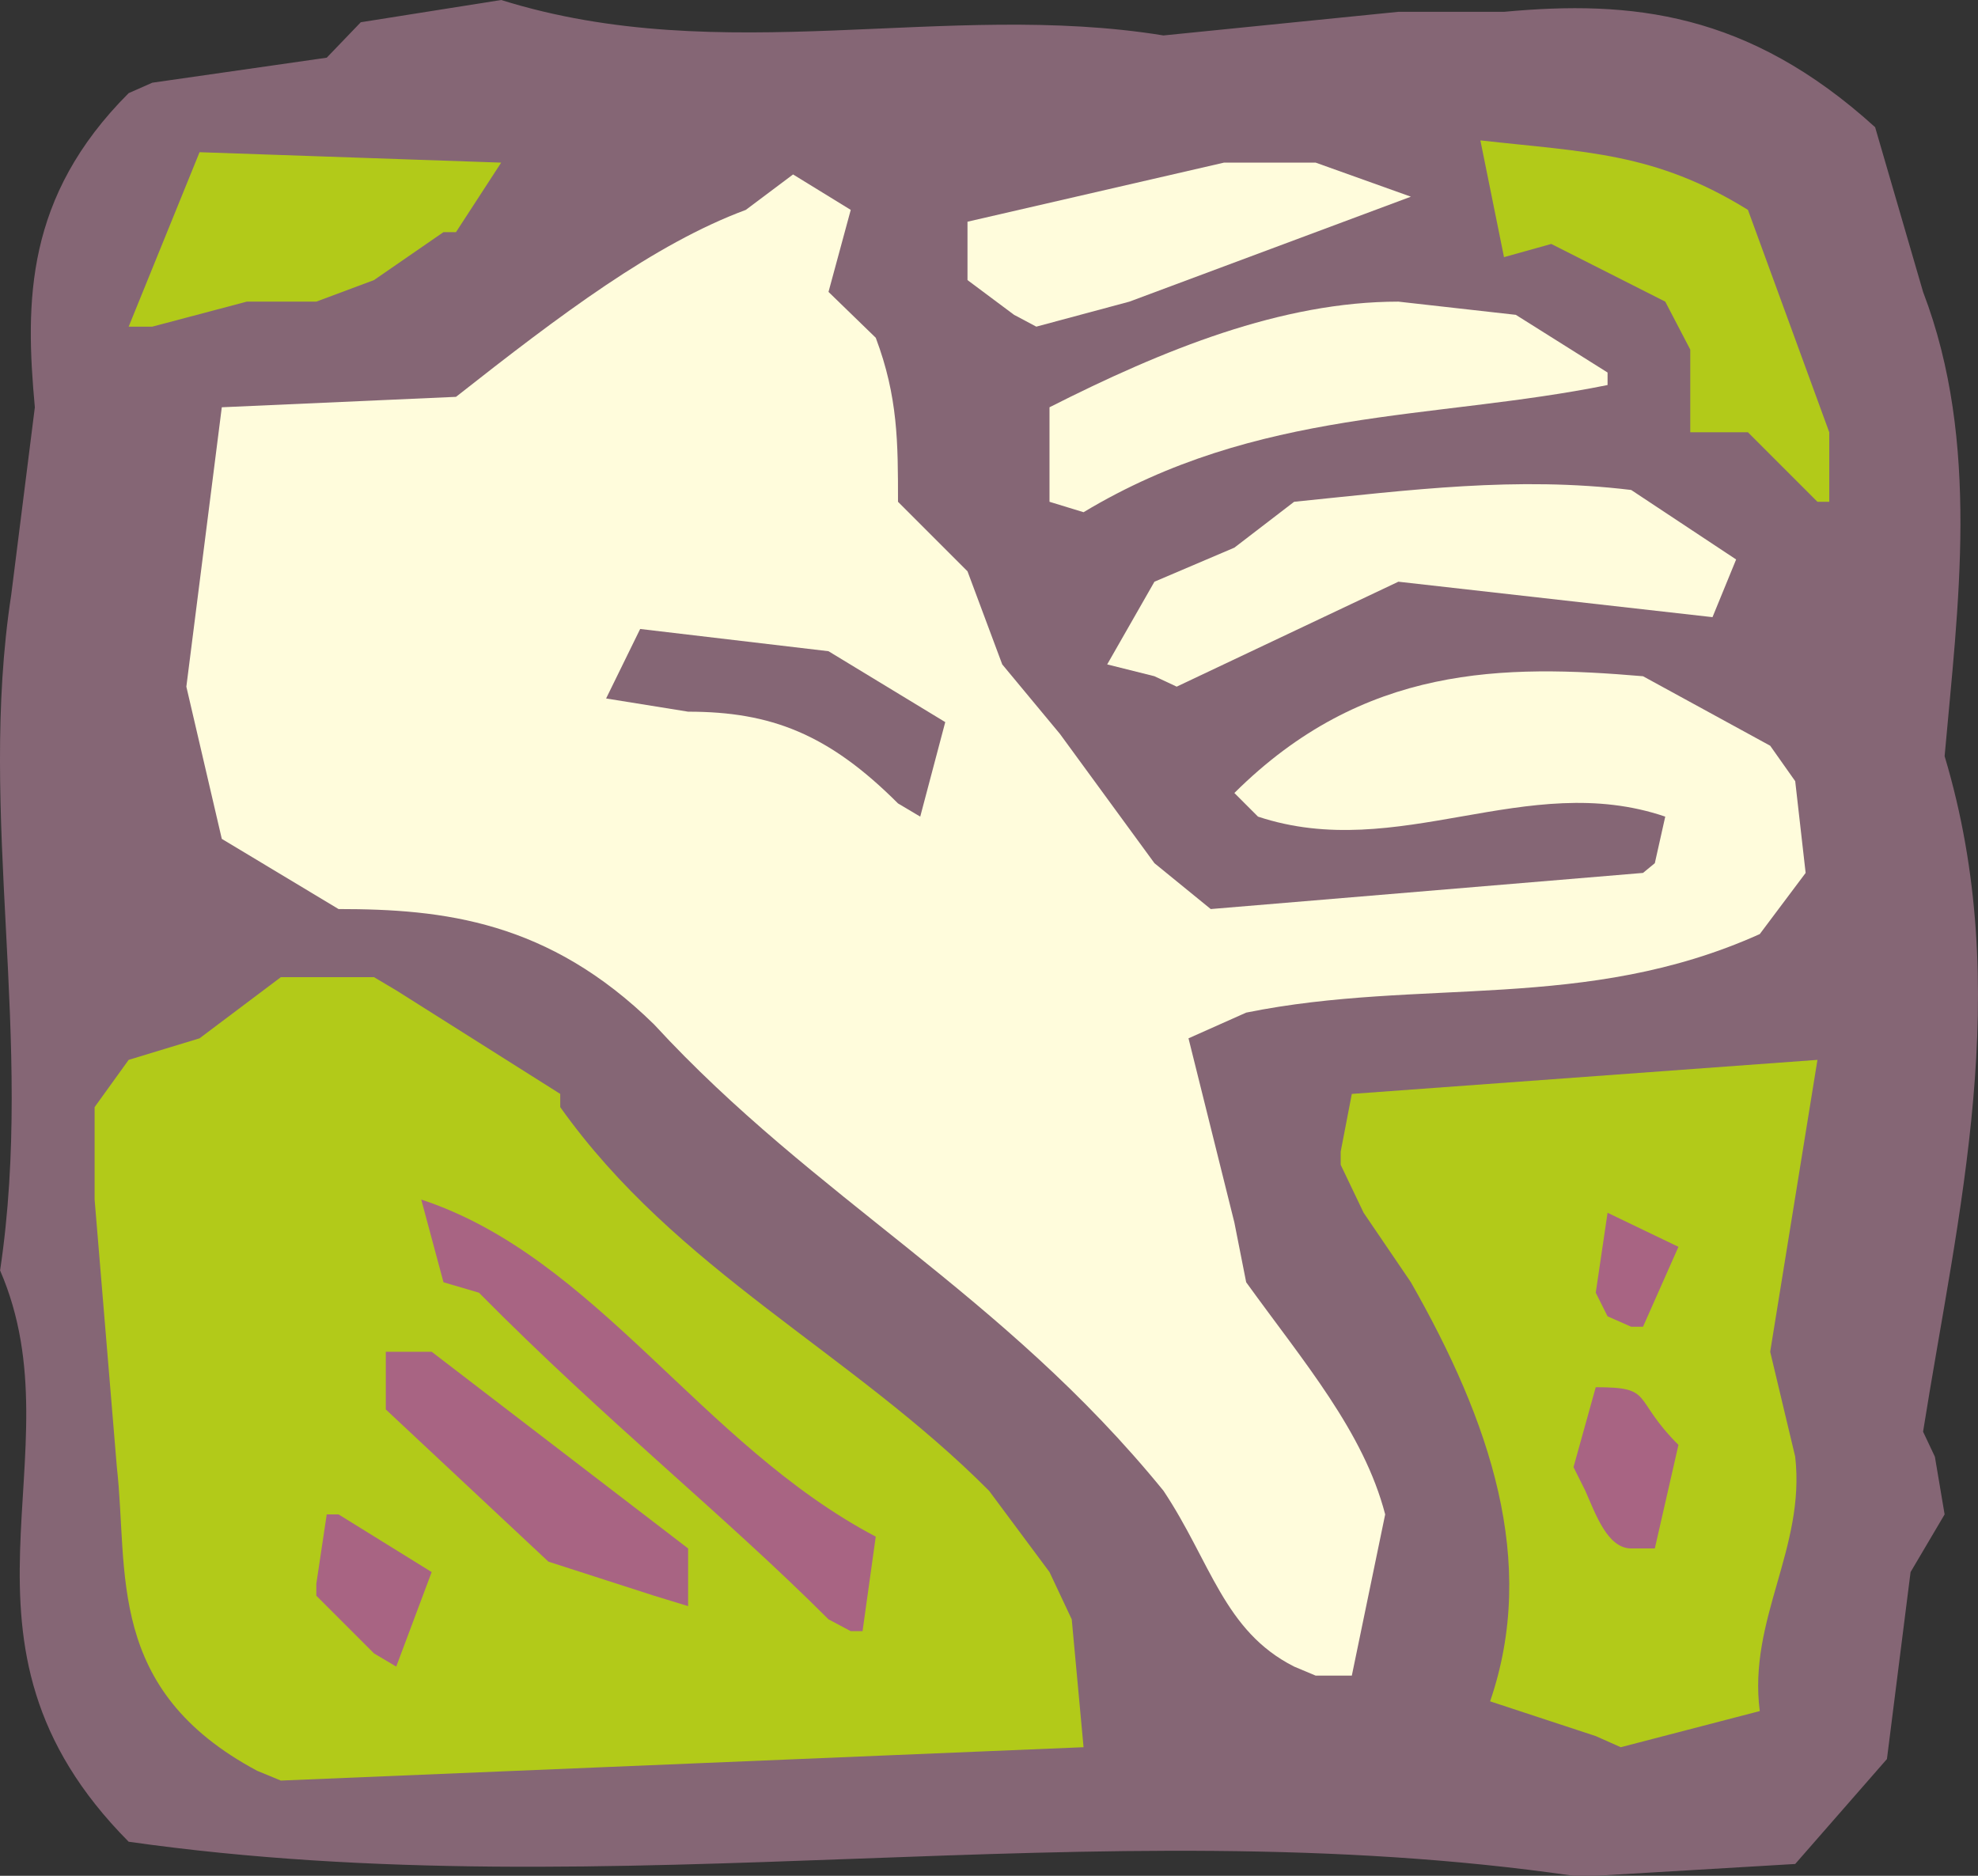
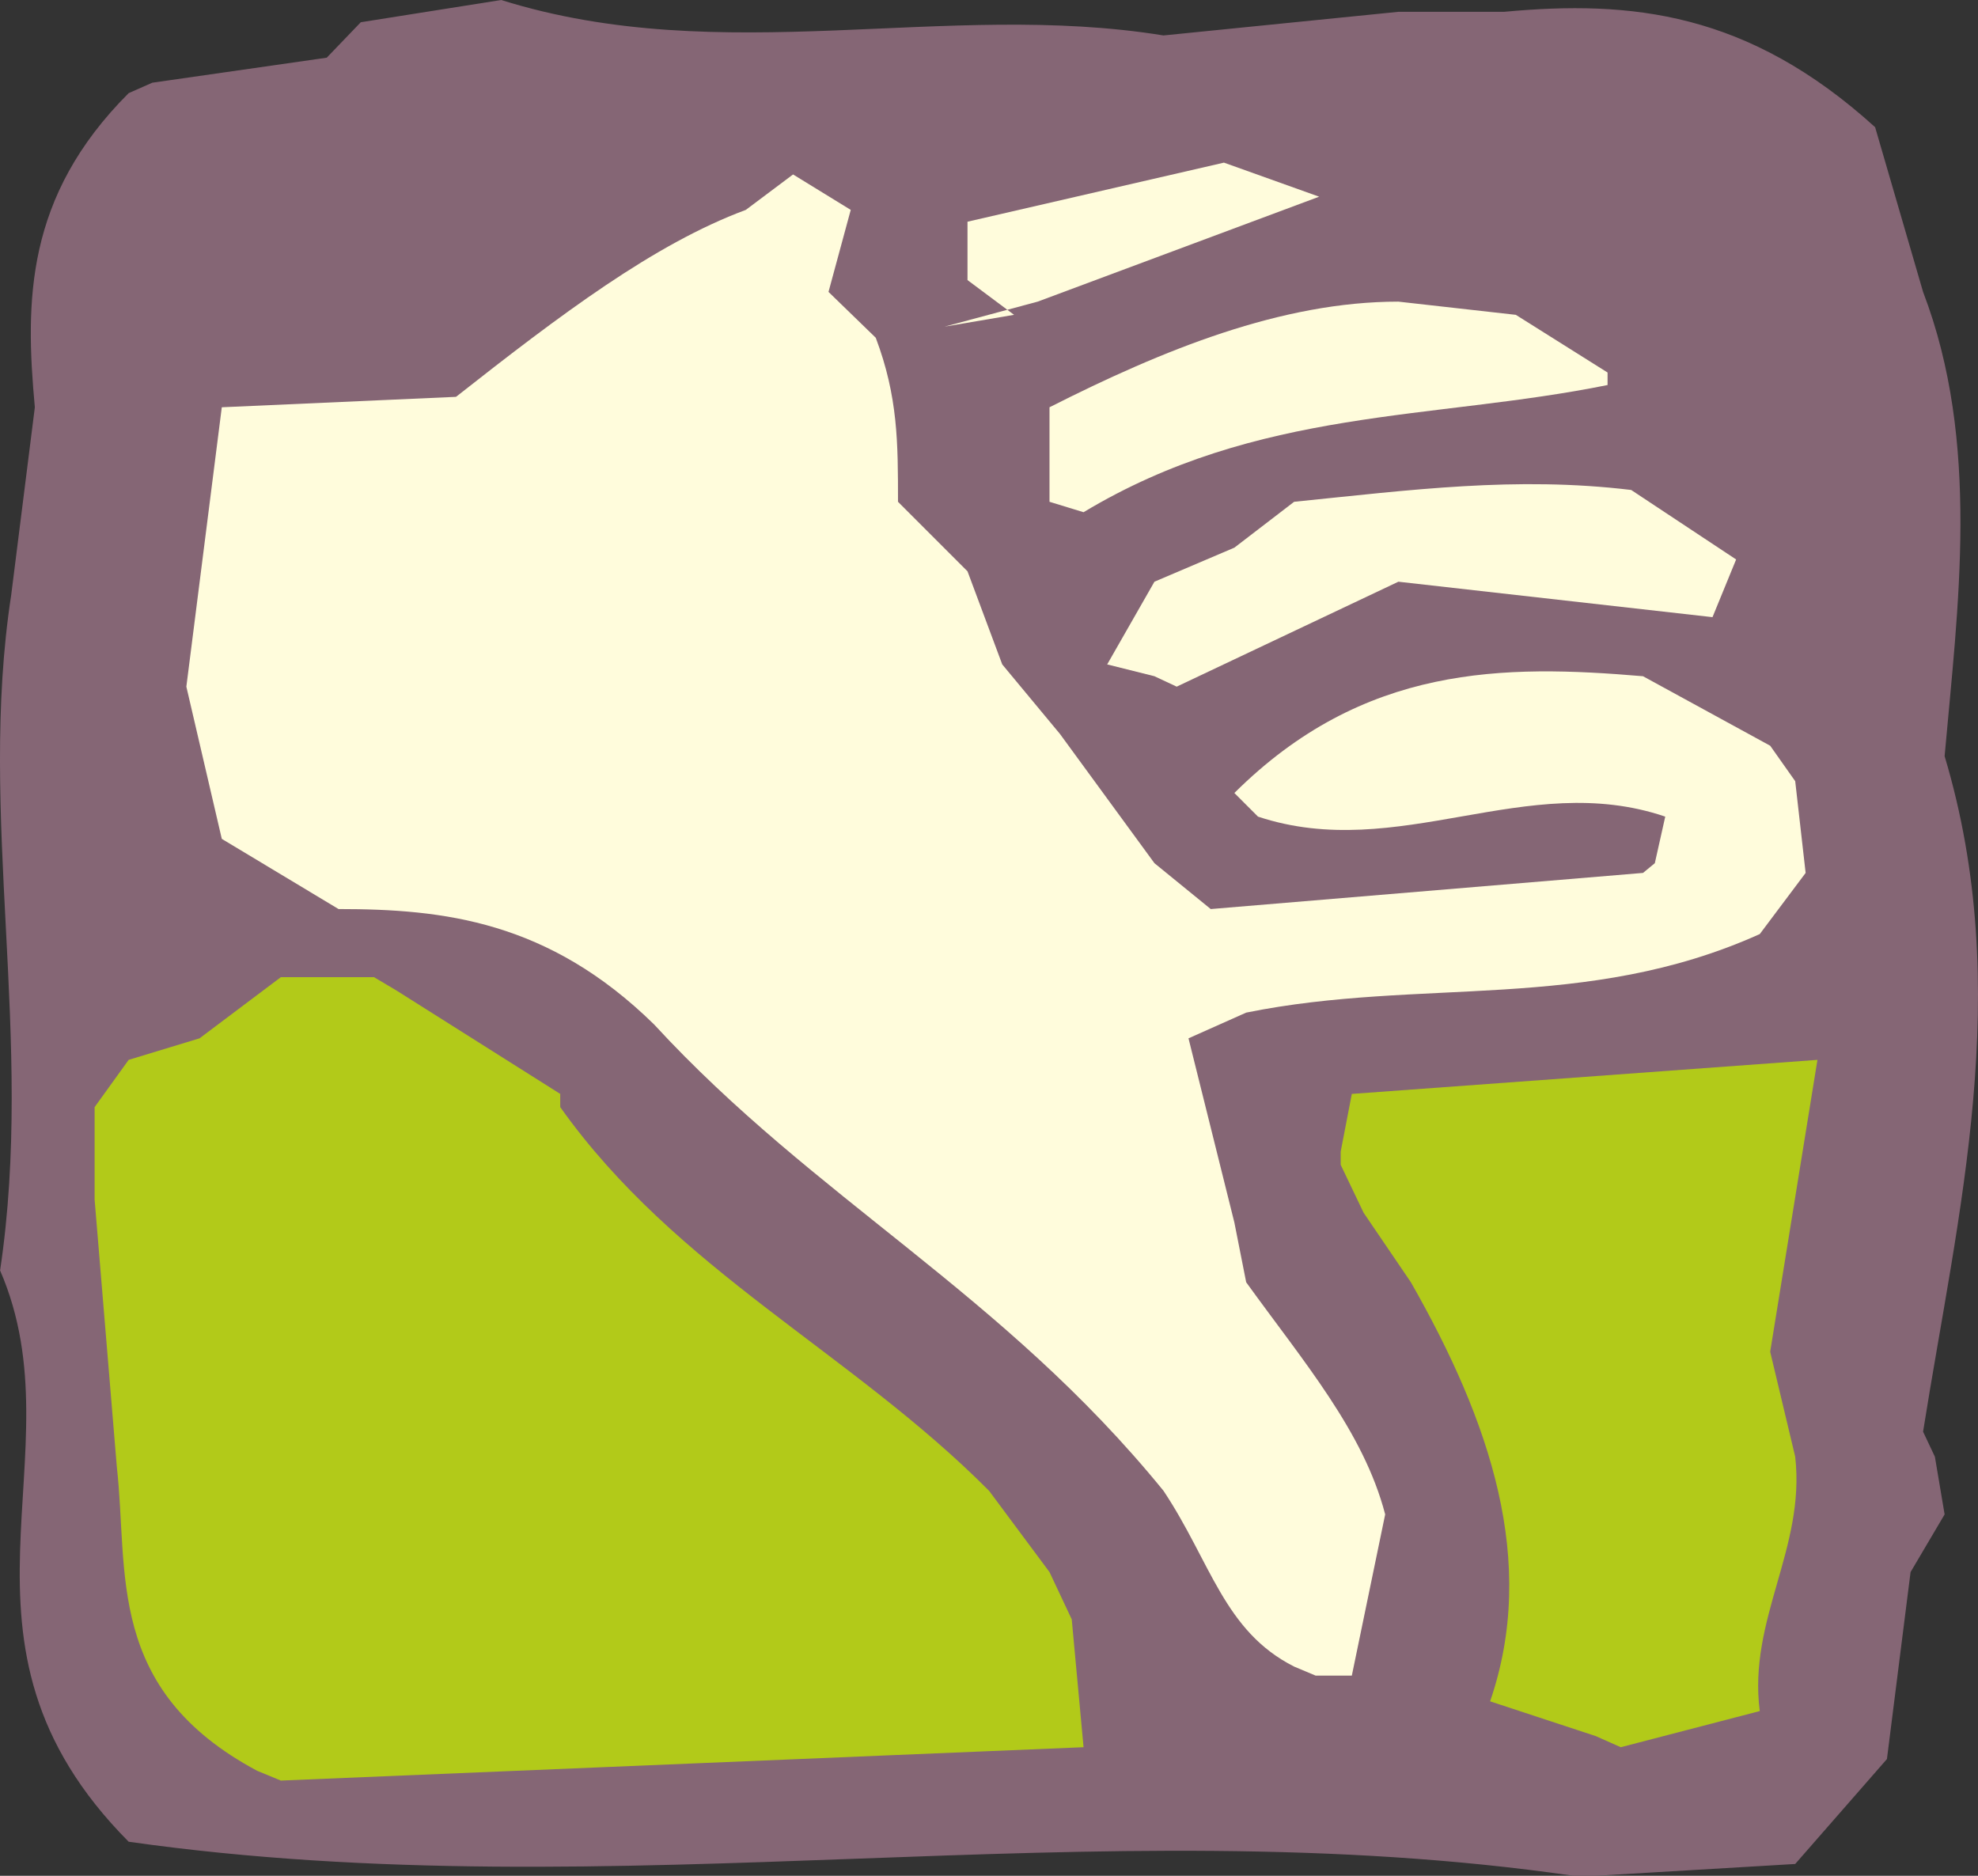
<svg xmlns="http://www.w3.org/2000/svg" width="273.232" height="259.104" viewBox="0 0 204.924 194.328">
  <rect x="0" y="0" width="204.924" height="194.328" fill="#333333" stroke="none" />
  <path d="M359.918 516.273c-49.68-7.2-98.928 3.672-149.688-3.528-20.592-20.736-4.968-39.888-13.32-59.184 3.6-24.048-2.376-47.016 1.152-69.984l2.448-19.44c-1.008-10.944-1.008-21.816 9.72-32.544l2.448-1.08 18.072-2.592 3.528-3.672 14.544-2.304c23.04 7.2 46.008 0 68.616 3.672l24.336-2.448h10.944c13.176-1.224 25.272 0 38.448 11.952l4.968 17.064c5.976 15.624 3.6 32.616 2.232 48.096 7.272 24.264 1.368 47.304-2.232 69.984l1.224 2.592 1.008 5.976-3.528 5.976-2.448 19.368-9.504 10.872-20.664 1.224z" style="fill:#856675" transform="translate(-196.9 -321.945)" />
  <path d="M223.55 505.4c-15.768-8.423-13.32-20.591-14.544-31.463l-2.304-27.72v-9.576l3.528-4.896 7.344-2.232 8.424-6.336h9.648l2.304 1.368 16.992 10.728v1.368c12.024 16.92 30.096 25.344 44.424 39.744l6.264 8.424 2.304 4.896 1.224 13.248-83.16 3.456zm138.672-3.6-10.944-3.6c4.968-14.471 0-29.015-8.208-43.415l-4.896-7.2-2.376-4.968v-1.368l1.152-5.976 48.24-3.528-4.896 30.24 2.592 10.872c1.08 9.504-4.896 16.848-3.672 26.352l-14.4 3.744z" style="fill:#b2ca19" transform="translate(-196.9 -321.945)" />
  <path d="M330.974 494.6c-7.272-3.671-8.64-10.871-13.536-18.215-16.704-20.52-36.072-30.168-52.776-48.312-10.944-10.728-21.816-11.952-32.688-11.952l-12.096-7.272-3.672-15.768 3.672-28.944 24.264-1.08c10.8-8.496 20.52-15.84 30.024-19.368l4.896-3.672 5.976 3.672-2.304 8.496 4.896 4.752c2.304 6.12 2.304 10.872 2.304 16.992l7.2 7.2 3.6 9.648 5.976 7.2 9.792 13.392 5.832 4.752 44.784-3.744 1.224-1.008 1.08-4.824c-14.4-4.896-27.648 4.824-42.192 0l-2.448-2.448c13.392-13.32 27.936-13.32 42.336-12.096l13.176 7.2 2.592 3.672 1.08 9.504-4.752 6.336c-18.072 8.136-35.064 4.464-53.208 8.136l-5.976 2.664 4.752 19.08 1.224 6.192c5.976 8.28 12.168 15.48 14.4 24.048l-3.456 16.704h-3.744z" style="fill:#fffcdc" transform="translate(-196.9 -321.945)" />
-   <path d="m235.646 493.233-5.976-5.976v-1.224l1.08-7.2h1.224l9.648 5.976-3.672 9.792zm47.088-3.528c-10.872-10.872-23.04-20.52-36.216-33.84l-3.672-1.08-2.304-8.568c18.144 5.976 29.016 25.416 47.088 34.92l-1.368 9.792h-1.224zm-18.072-2.448-10.944-3.528-16.848-15.768v-5.976h4.752l26.568 20.376v5.976zm101.232-4.897c-2.448 0-3.672-3.527-4.752-5.975l-1.224-2.448 2.304-8.28c6.12 0 3.672 1.08 8.568 5.976l-2.448 10.728zm-2.448-24.047-1.224-2.448 1.224-8.28 7.344 3.528-3.672 8.28h-1.224z" style="fill:#a86483" transform="translate(-196.9 -321.945)" />
-   <path d="M289.934 405.177c-7.2-7.2-13.176-9.504-21.744-9.504l-8.496-1.368 3.528-7.2 19.512 2.304 12.096 7.344-2.592 9.792z" style="fill:#856675" transform="translate(-196.9 -321.945)" />
  <path d="m316.502 392-4.896-1.223 4.896-8.568 8.28-3.528 6.192-4.752c12.096-1.224 22.968-2.664 34.92-1.224l10.872 7.2-2.448 5.976-32.544-3.672-22.968 10.872zm-10.872-18.071v-9.792c11.808-5.976 24.048-10.944 36.144-10.944l12.168 1.368 9.504 5.976v1.296c-18.144 3.672-36.216 2.304-54.288 13.176z" style="fill:#fffcdc" transform="translate(-196.9 -321.945)" />
-   <path d="m385.19 373.929-7.2-7.2h-5.976v-8.568l-2.592-4.968-11.808-5.976-4.896 1.368-2.448-12.096c10.872 1.224 18.072 1.224 27.72 7.2l8.424 23.04v7.2zm-174.96-18.144 7.344-18.072 31.248 1.08-4.68 7.2h-1.296l-7.2 4.968-5.976 2.232h-7.2l-9.792 2.592z" style="fill:#b2ca19" transform="translate(-196.9 -321.945)" />
-   <path d="m301.958 354.56-4.824-3.6v-6.047l26.568-6.12h9.504l9.864 3.528-29.16 10.872-9.648 2.592z" style="fill:#fffcdc" transform="translate(-196.9 -321.945)" />
+   <path d="m301.958 354.56-4.824-3.6v-6.047l26.568-6.12l9.864 3.528-29.16 10.872-9.648 2.592z" style="fill:#fffcdc" transform="translate(-196.9 -321.945)" />
</svg>